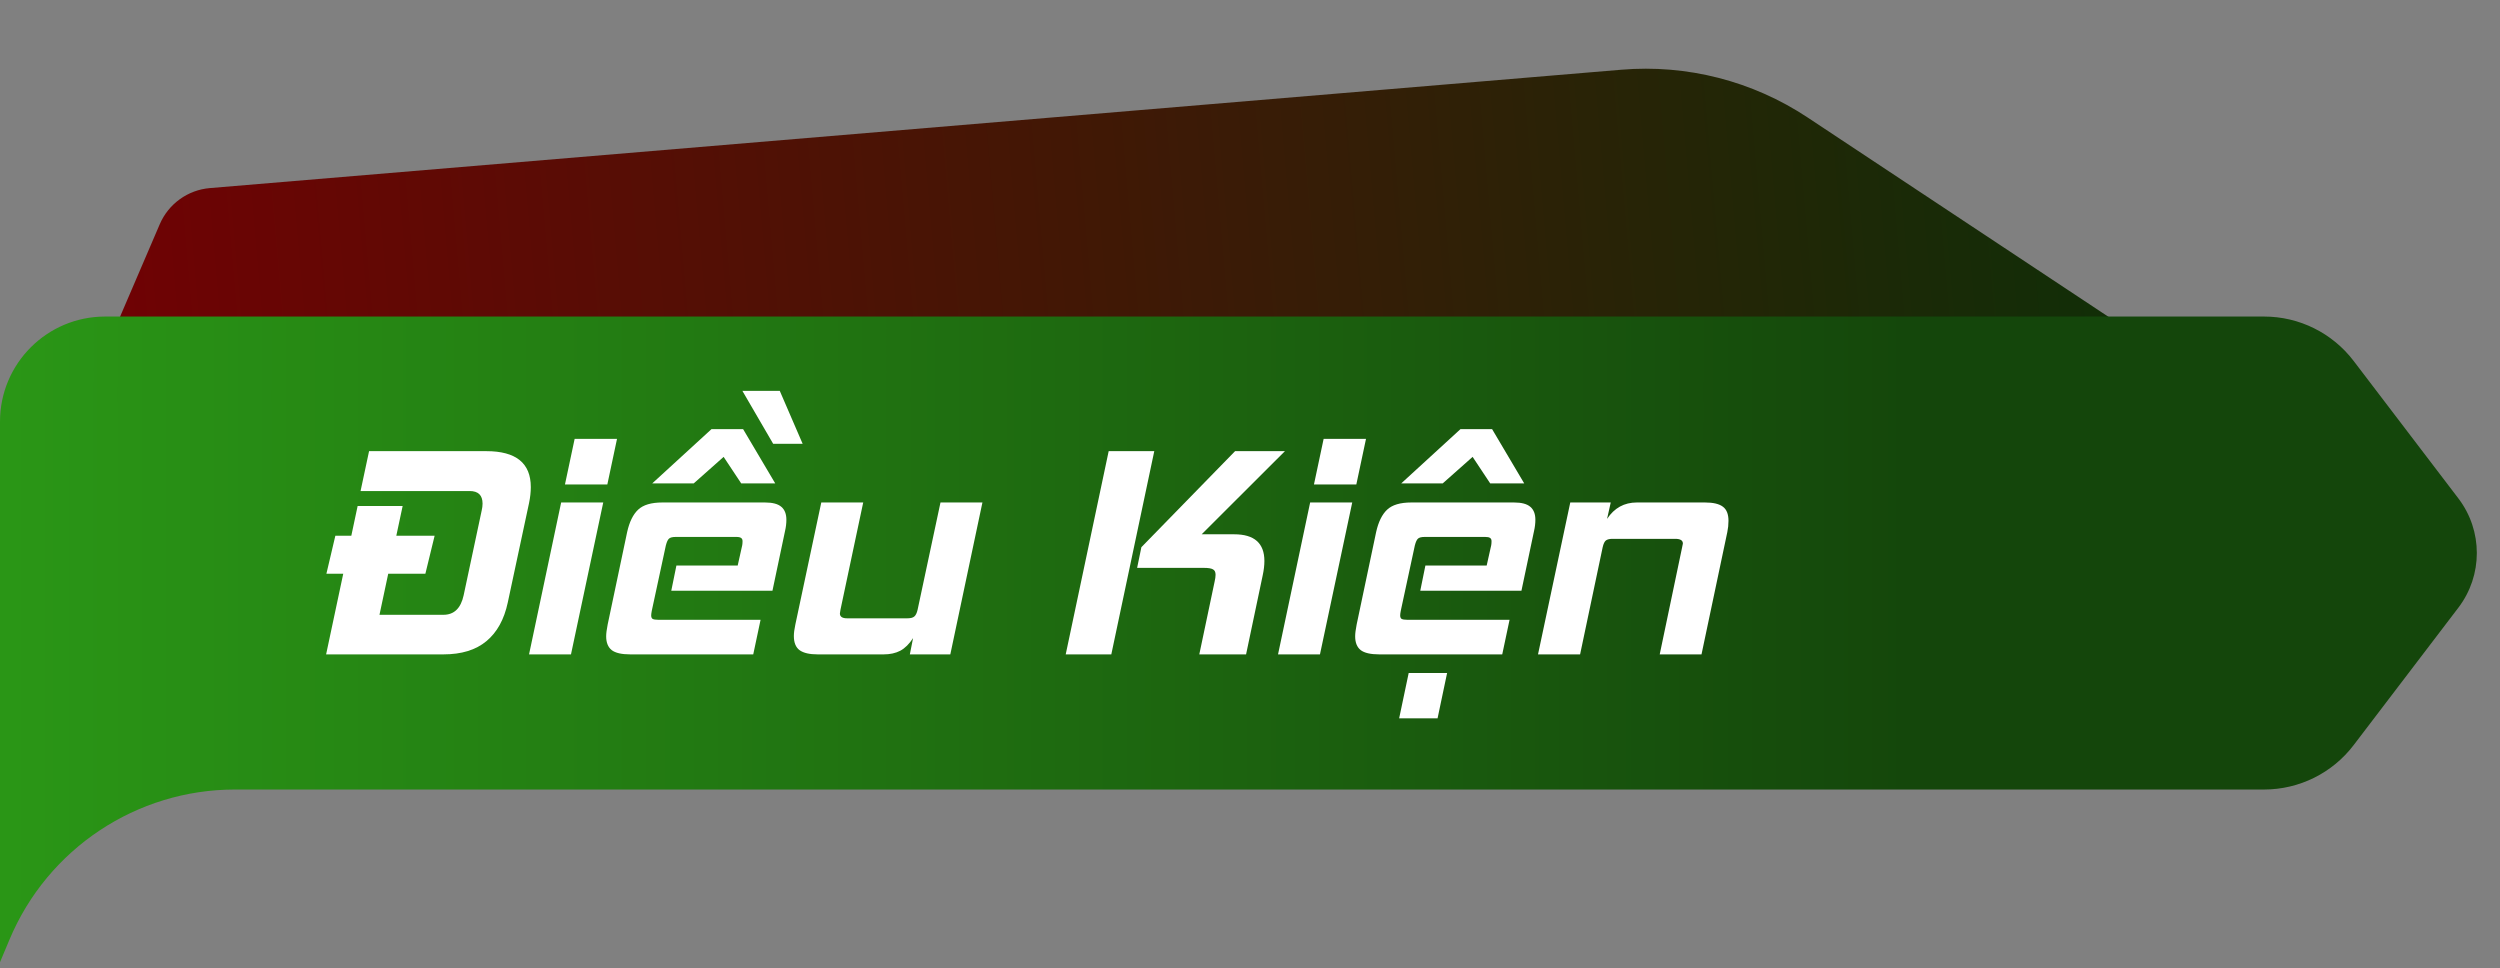
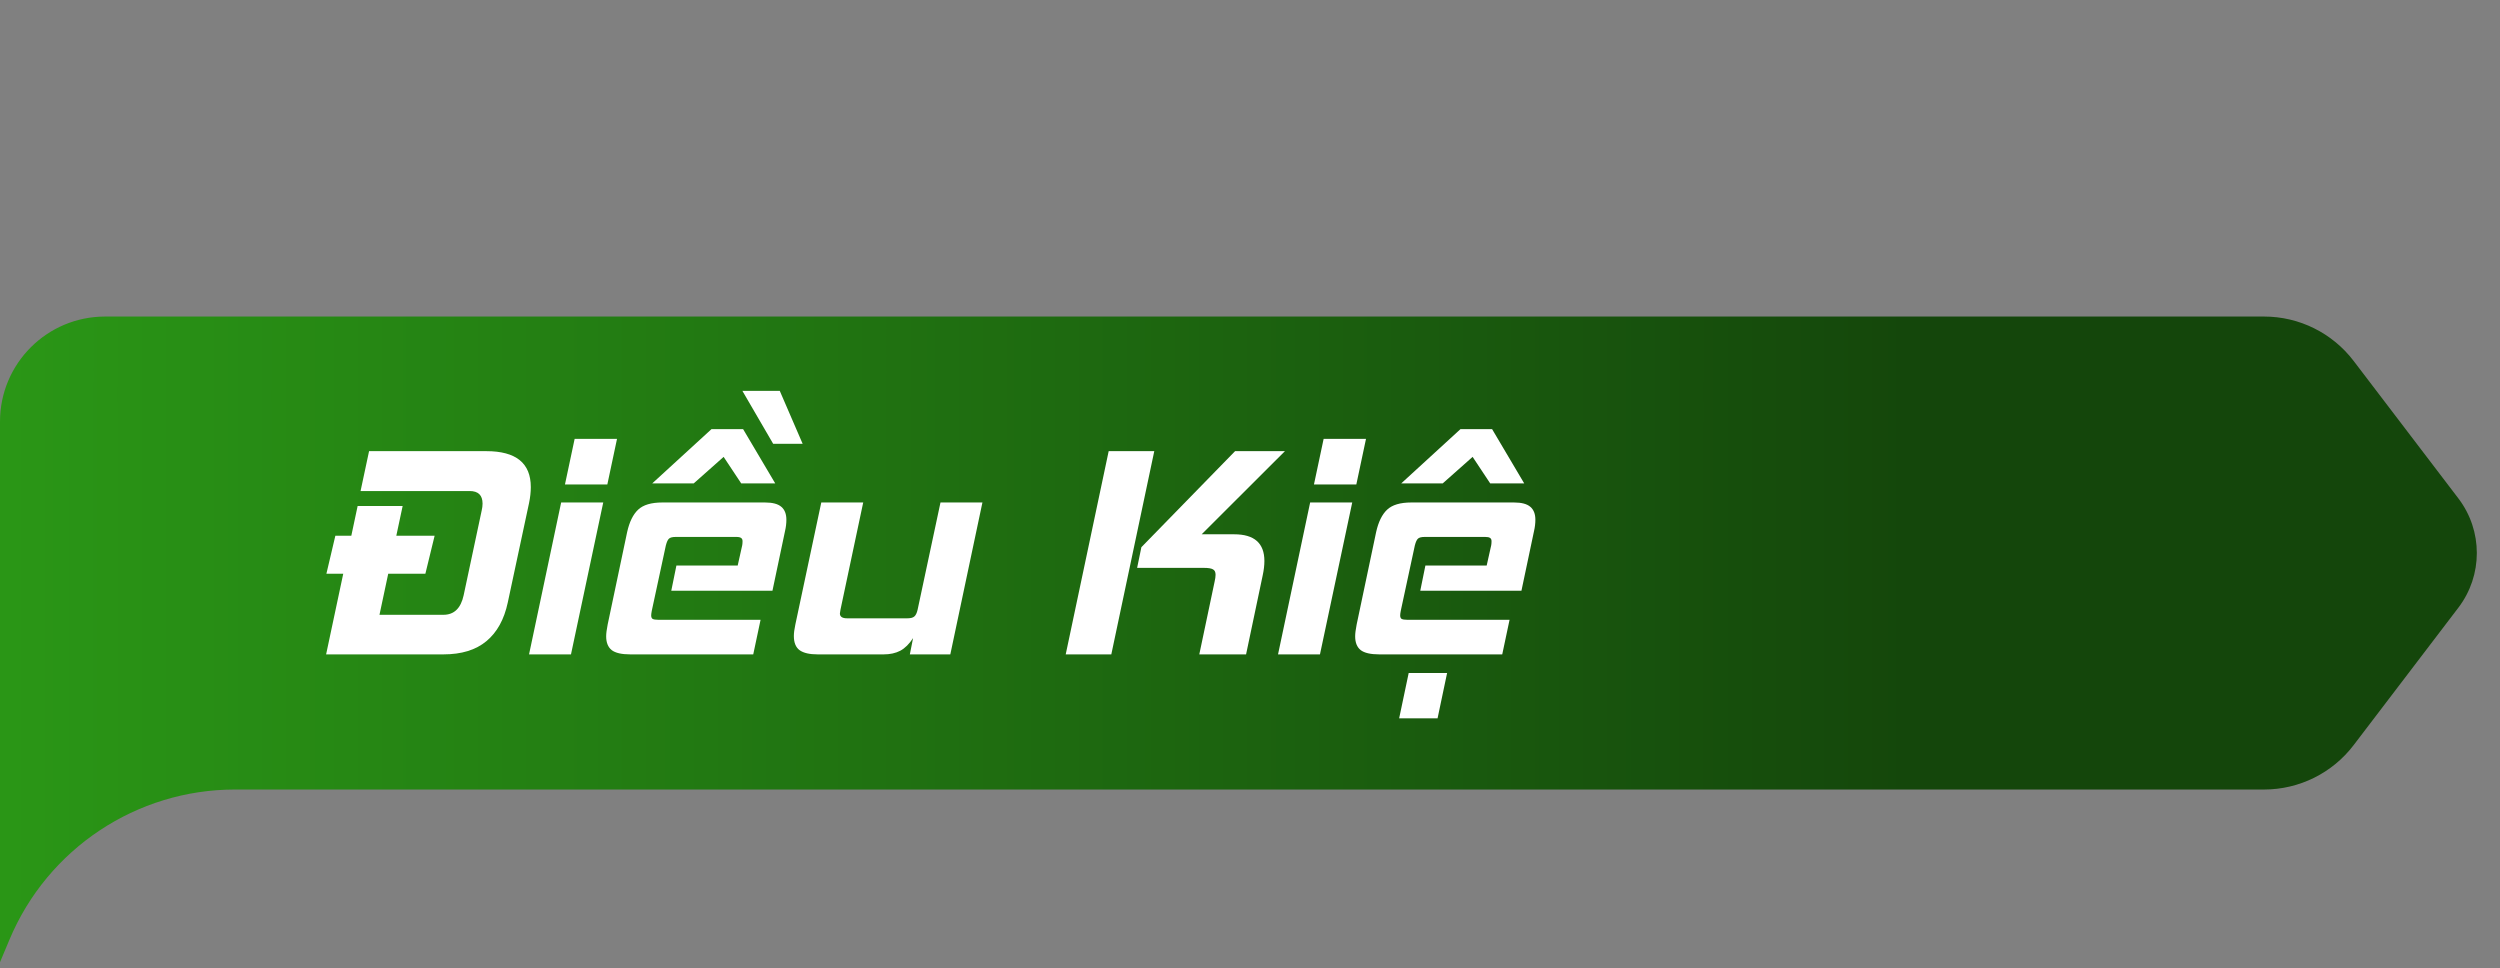
<svg xmlns="http://www.w3.org/2000/svg" width="333" height="129" viewBox="0 0 333 129" fill="none">
  <rect x="0" y="0" width="333" height="129" fill="#808080" stroke="none" />
-   <path d="M21.279 29.868C22.446 27.151 25.016 25.299 27.962 25.052L215.96 9.287C224.705 8.554 233.443 10.792 240.759 15.639L295.756 52.078C301.973 56.197 299.669 65.832 292.261 66.693L29.622 97.235C25.179 97.752 21.176 94.526 20.736 90.076L16 42.165L21.279 29.868Z" fill="url(#paint0_linear_525_9905)" />
  <path d="M0 56.164C0 48.432 6.268 42.164 14 42.164H19.312H38.625H77.25H154.5H301.571C306.252 42.164 310.665 44.35 313.502 48.073L327.459 66.392C330.732 70.688 330.732 76.641 327.459 80.937L313.502 99.255C310.665 102.978 306.252 105.164 301.571 105.164H154.5H77.25H44.625H31.312V105.164C18.192 105.164 6.352 113.034 1.273 125.132L0 128.164V56.164V56.164Z" fill="url(#paint1_linear_525_9905)" />
-   <path d="M221.074 87.164L224.062 72.887C224.128 72.613 224.16 72.451 224.16 72.398C224.16 71.982 223.822 71.773 223.145 71.773H214.785C214.395 71.773 214.102 71.845 213.906 71.988C213.724 72.132 213.581 72.431 213.477 72.887L210.469 87.164H204.863L209.16 66.93H214.551L214.062 69.117C215.026 67.659 216.348 66.93 218.027 66.93H227.109C228.203 66.93 228.997 67.118 229.492 67.496C229.987 67.861 230.234 68.486 230.234 69.371C230.234 69.879 230.182 70.38 230.078 70.875L226.641 87.164H221.074Z" fill="white" />
  <path d="M183.711 87.164C182.565 87.164 181.745 86.975 181.25 86.598C180.755 86.207 180.508 85.595 180.508 84.762C180.508 84.384 180.573 83.863 180.703 83.199L183.301 70.875C183.6 69.521 184.089 68.525 184.766 67.887C185.443 67.249 186.517 66.93 187.988 66.93H201.66C202.676 66.93 203.405 67.125 203.848 67.516C204.29 67.893 204.512 68.466 204.512 69.234C204.512 69.716 204.453 70.211 204.336 70.719L202.656 78.688H189.18L189.863 75.328H198.027L198.633 72.613C198.659 72.47 198.672 72.294 198.672 72.086C198.672 71.878 198.607 71.734 198.477 71.656C198.359 71.565 198.145 71.519 197.832 71.519H189.785C189.329 71.519 189.023 71.598 188.867 71.754C188.711 71.897 188.574 72.197 188.457 72.652L186.582 81.363C186.556 81.493 186.536 81.611 186.523 81.715C186.51 81.806 186.504 81.891 186.504 81.969C186.504 82.203 186.569 82.359 186.699 82.438C186.842 82.516 187.083 82.555 187.422 82.555H201.074L200.098 87.164H183.711ZM198.496 64.391L196.152 60.855L192.168 64.391H186.641L194.531 57.164H198.75L203.027 64.391H198.496ZM186.367 95.68L187.637 89.644H192.754L191.484 95.68H186.367Z" fill="white" />
  <path d="M170.234 87.164L174.512 66.93H180.117L175.82 87.164H170.234ZM175.02 64.527L176.309 58.453H181.953L180.664 64.527H175.02Z" fill="white" />
  <path d="M159.746 87.164L161.777 77.516C161.868 77.125 161.914 76.806 161.914 76.559C161.914 76.194 161.797 75.953 161.562 75.836C161.341 75.706 160.938 75.641 160.352 75.641H151.465L152.031 72.887L164.512 60.094H171.152L160.059 71.168H164.395C167.077 71.168 168.418 72.353 168.418 74.723C168.418 75.309 168.34 75.96 168.184 76.676L165.977 87.164H159.746ZM141.953 87.164L147.676 60.094H153.75L148.027 87.164H141.953Z" fill="white" />
  <path d="M121.191 87.164L121.621 84.996C121.113 85.777 120.547 86.337 119.922 86.676C119.297 87.001 118.561 87.164 117.715 87.164H108.906C107.839 87.164 107.044 86.982 106.523 86.617C106.003 86.24 105.742 85.608 105.742 84.723C105.742 84.319 105.807 83.811 105.938 83.199L109.395 66.93H114.98L111.953 81.207C111.901 81.467 111.875 81.637 111.875 81.715C111.875 82.144 112.194 82.359 112.832 82.359H120.859C121.289 82.359 121.595 82.281 121.777 82.125C121.973 81.969 122.122 81.663 122.227 81.207L125.273 66.93H130.859L126.582 87.164H121.191Z" fill="white" />
  <path d="M83.945 87.164C82.799 87.164 81.979 86.975 81.484 86.598C80.99 86.207 80.742 85.595 80.742 84.762C80.742 84.384 80.807 83.863 80.938 83.199L83.535 70.875C83.835 69.521 84.323 68.525 85 67.887C85.677 67.249 86.751 66.93 88.223 66.93H101.895C102.91 66.93 103.639 67.125 104.082 67.516C104.525 67.893 104.746 68.466 104.746 69.234C104.746 69.716 104.688 70.211 104.57 70.719L102.891 78.688H89.414L90.098 75.328H98.262L98.867 72.613C98.893 72.47 98.906 72.294 98.906 72.086C98.906 71.878 98.841 71.734 98.711 71.656C98.594 71.565 98.379 71.519 98.066 71.519H90.019C89.564 71.519 89.258 71.598 89.102 71.754C88.945 71.897 88.809 72.197 88.691 72.652L86.816 81.363C86.79 81.493 86.771 81.611 86.758 81.715C86.745 81.806 86.738 81.891 86.738 81.969C86.738 82.203 86.803 82.359 86.934 82.438C87.077 82.516 87.318 82.555 87.656 82.555H101.309L100.332 87.164H83.945ZM98.731 64.391L96.387 60.855L92.402 64.391H86.875L94.766 57.164H98.984L103.262 64.391H98.731ZM102.988 59.117L98.887 52.066H103.867L106.914 59.117H102.988Z" fill="white" />
  <path d="M70.469 87.164L74.746 66.93H80.352L76.055 87.164H70.469ZM75.254 64.527L76.543 58.453H82.188L80.898 64.527H75.254Z" fill="white" />
  <path d="M43.438 87.164L47.637 67.398H53.633L50.547 81.891H59.062C60.482 81.891 61.38 81.025 61.758 79.293L64.16 68.004C64.238 67.678 64.277 67.372 64.277 67.086C64.277 65.966 63.704 65.406 62.559 65.406H48.027L49.16 60.094H64.785C68.731 60.094 70.703 61.689 70.703 64.879C70.703 65.543 70.625 66.253 70.469 67.008L67.637 80.25C67.155 82.516 66.204 84.234 64.785 85.406C63.379 86.578 61.471 87.164 59.062 87.164H43.438ZM43.477 76.422L44.668 71.363H57.891L56.66 76.422H43.477Z" fill="white" />
  <defs>
    <linearGradient id="paint0_linear_525_9905" x1="18.357" y1="61.814" x2="292.311" y2="37.846" gradientUnits="userSpaceOnUse">
      <stop stop-color="#6F0204" />
      <stop offset="1" stop-color="#0D3007" />
    </linearGradient>
    <linearGradient id="paint1_linear_525_9905" x1="1.255" y1="70.55" x2="257.309" y2="70.55" gradientUnits="userSpaceOnUse">
      <stop stop-color="#2A9616" />
      <stop offset="1" stop-color="#14460B" />
    </linearGradient>
  </defs>
</svg>